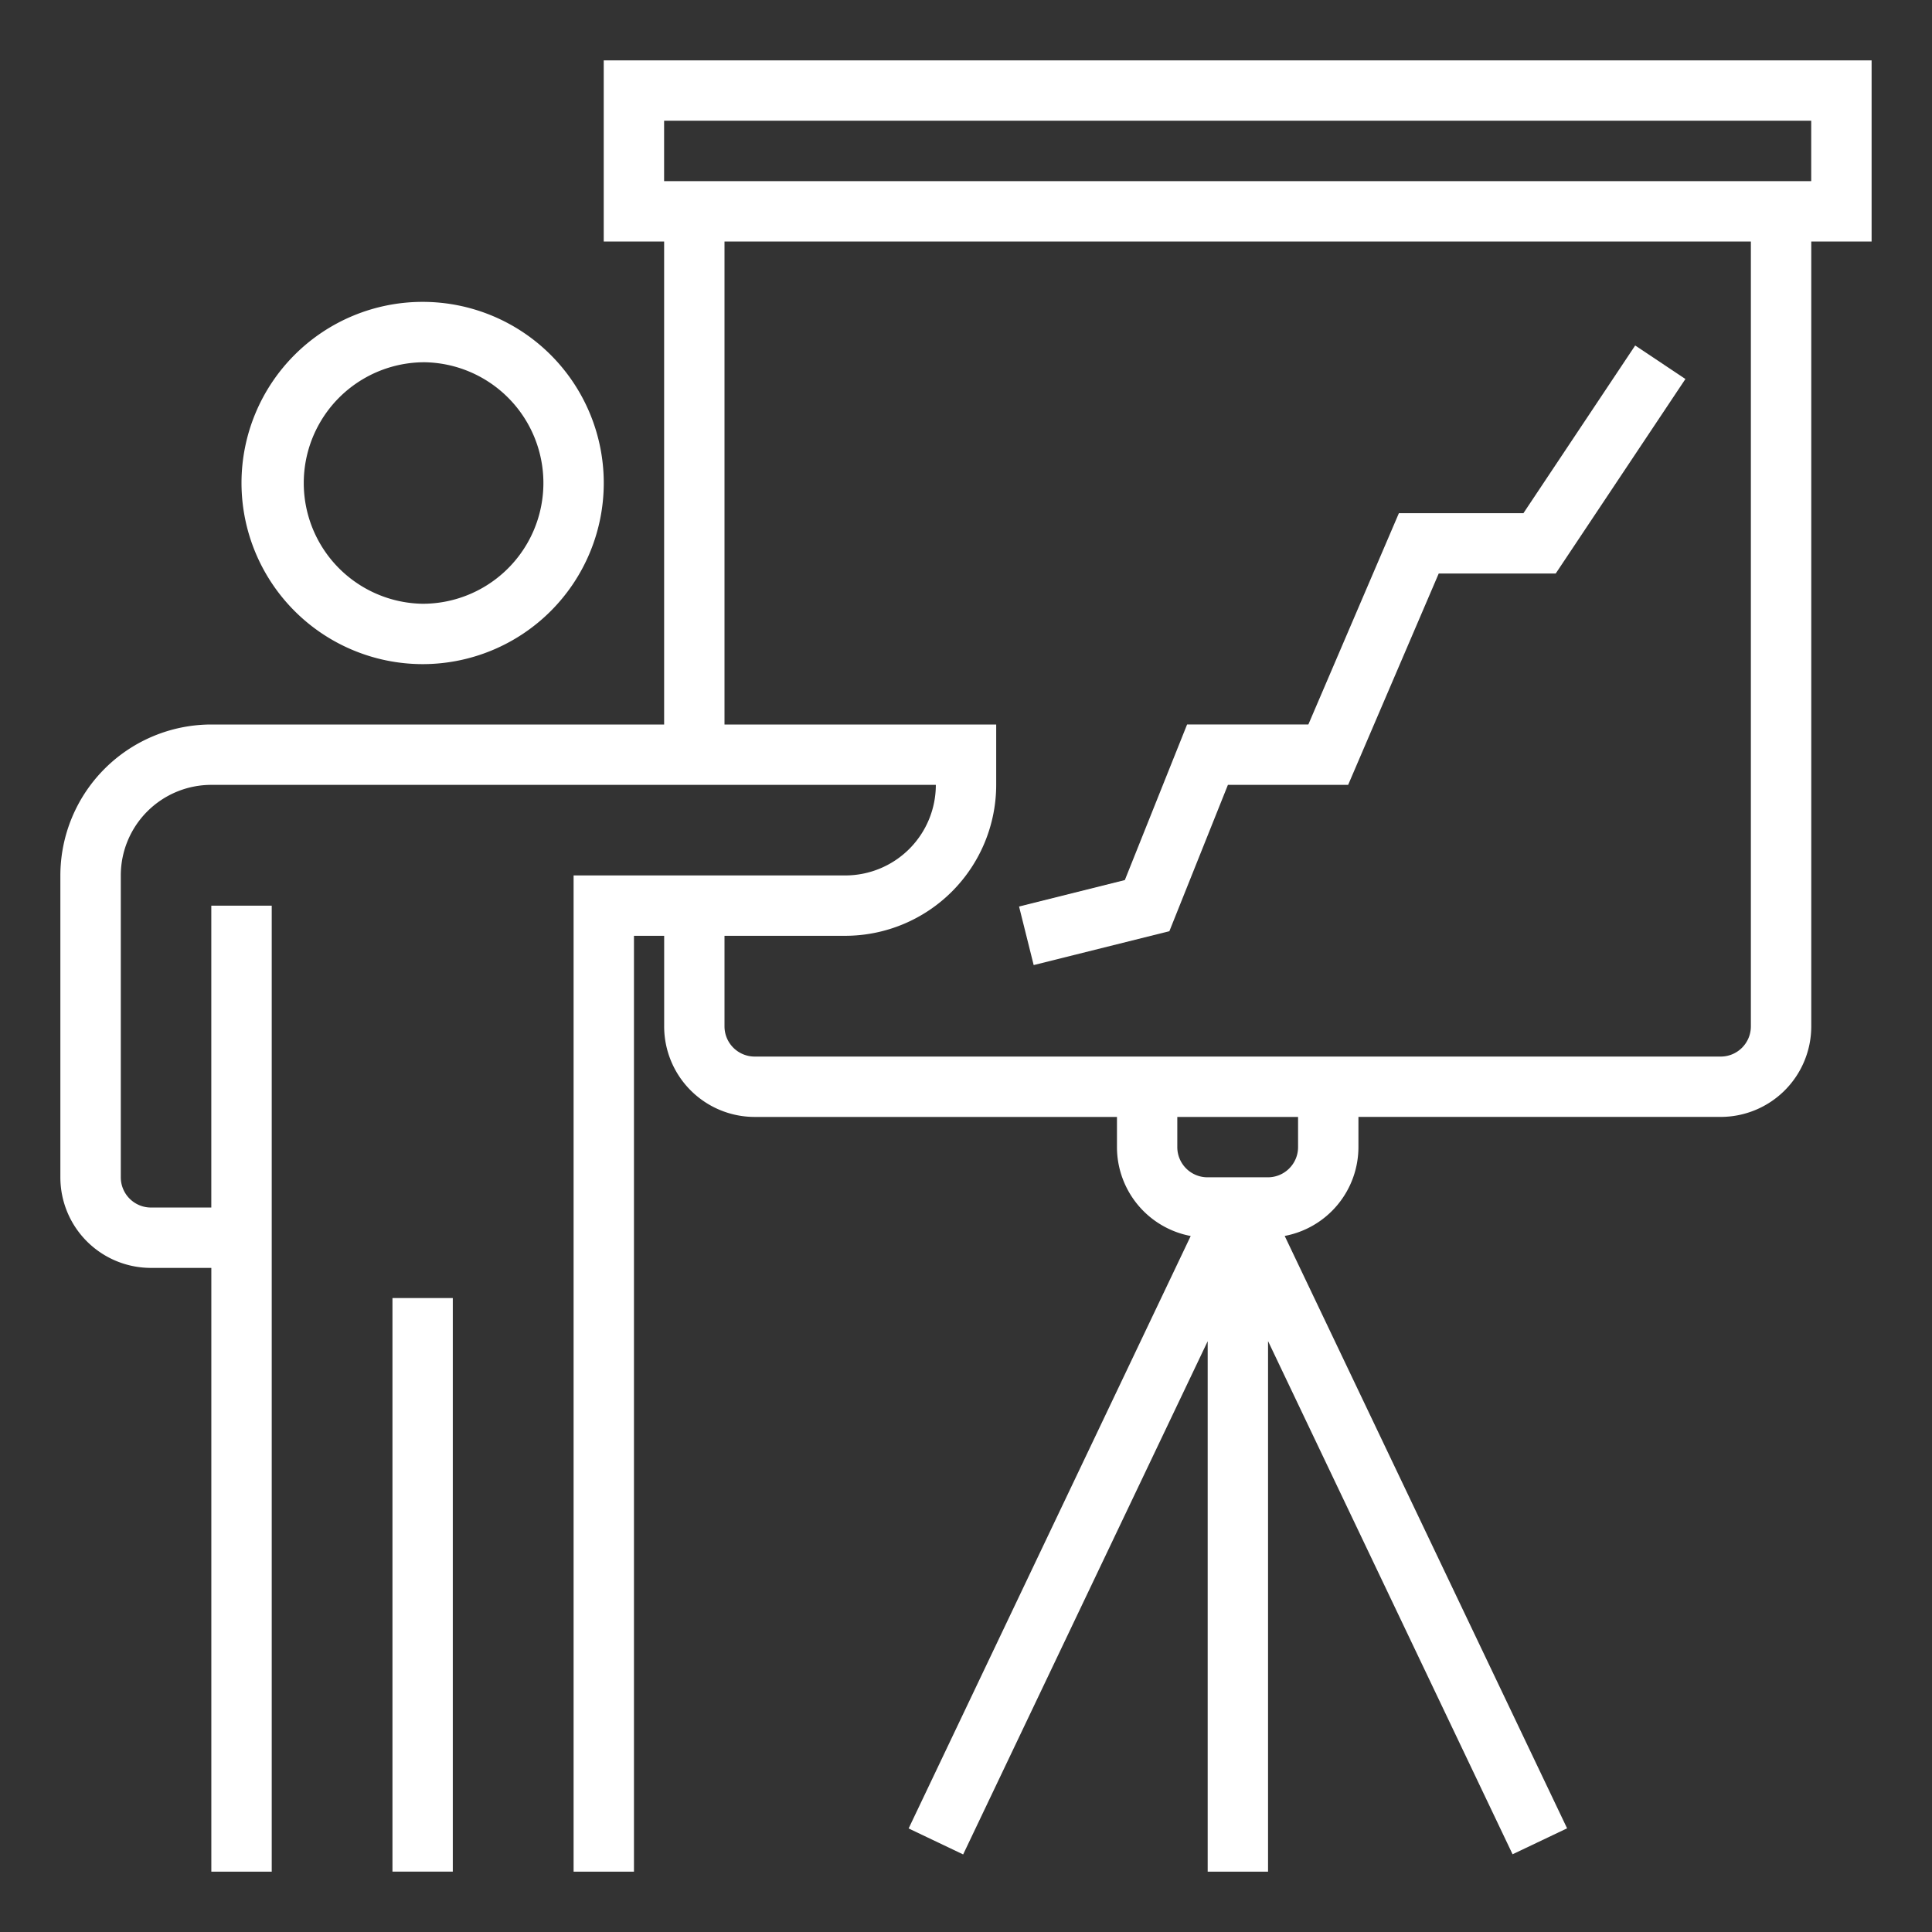
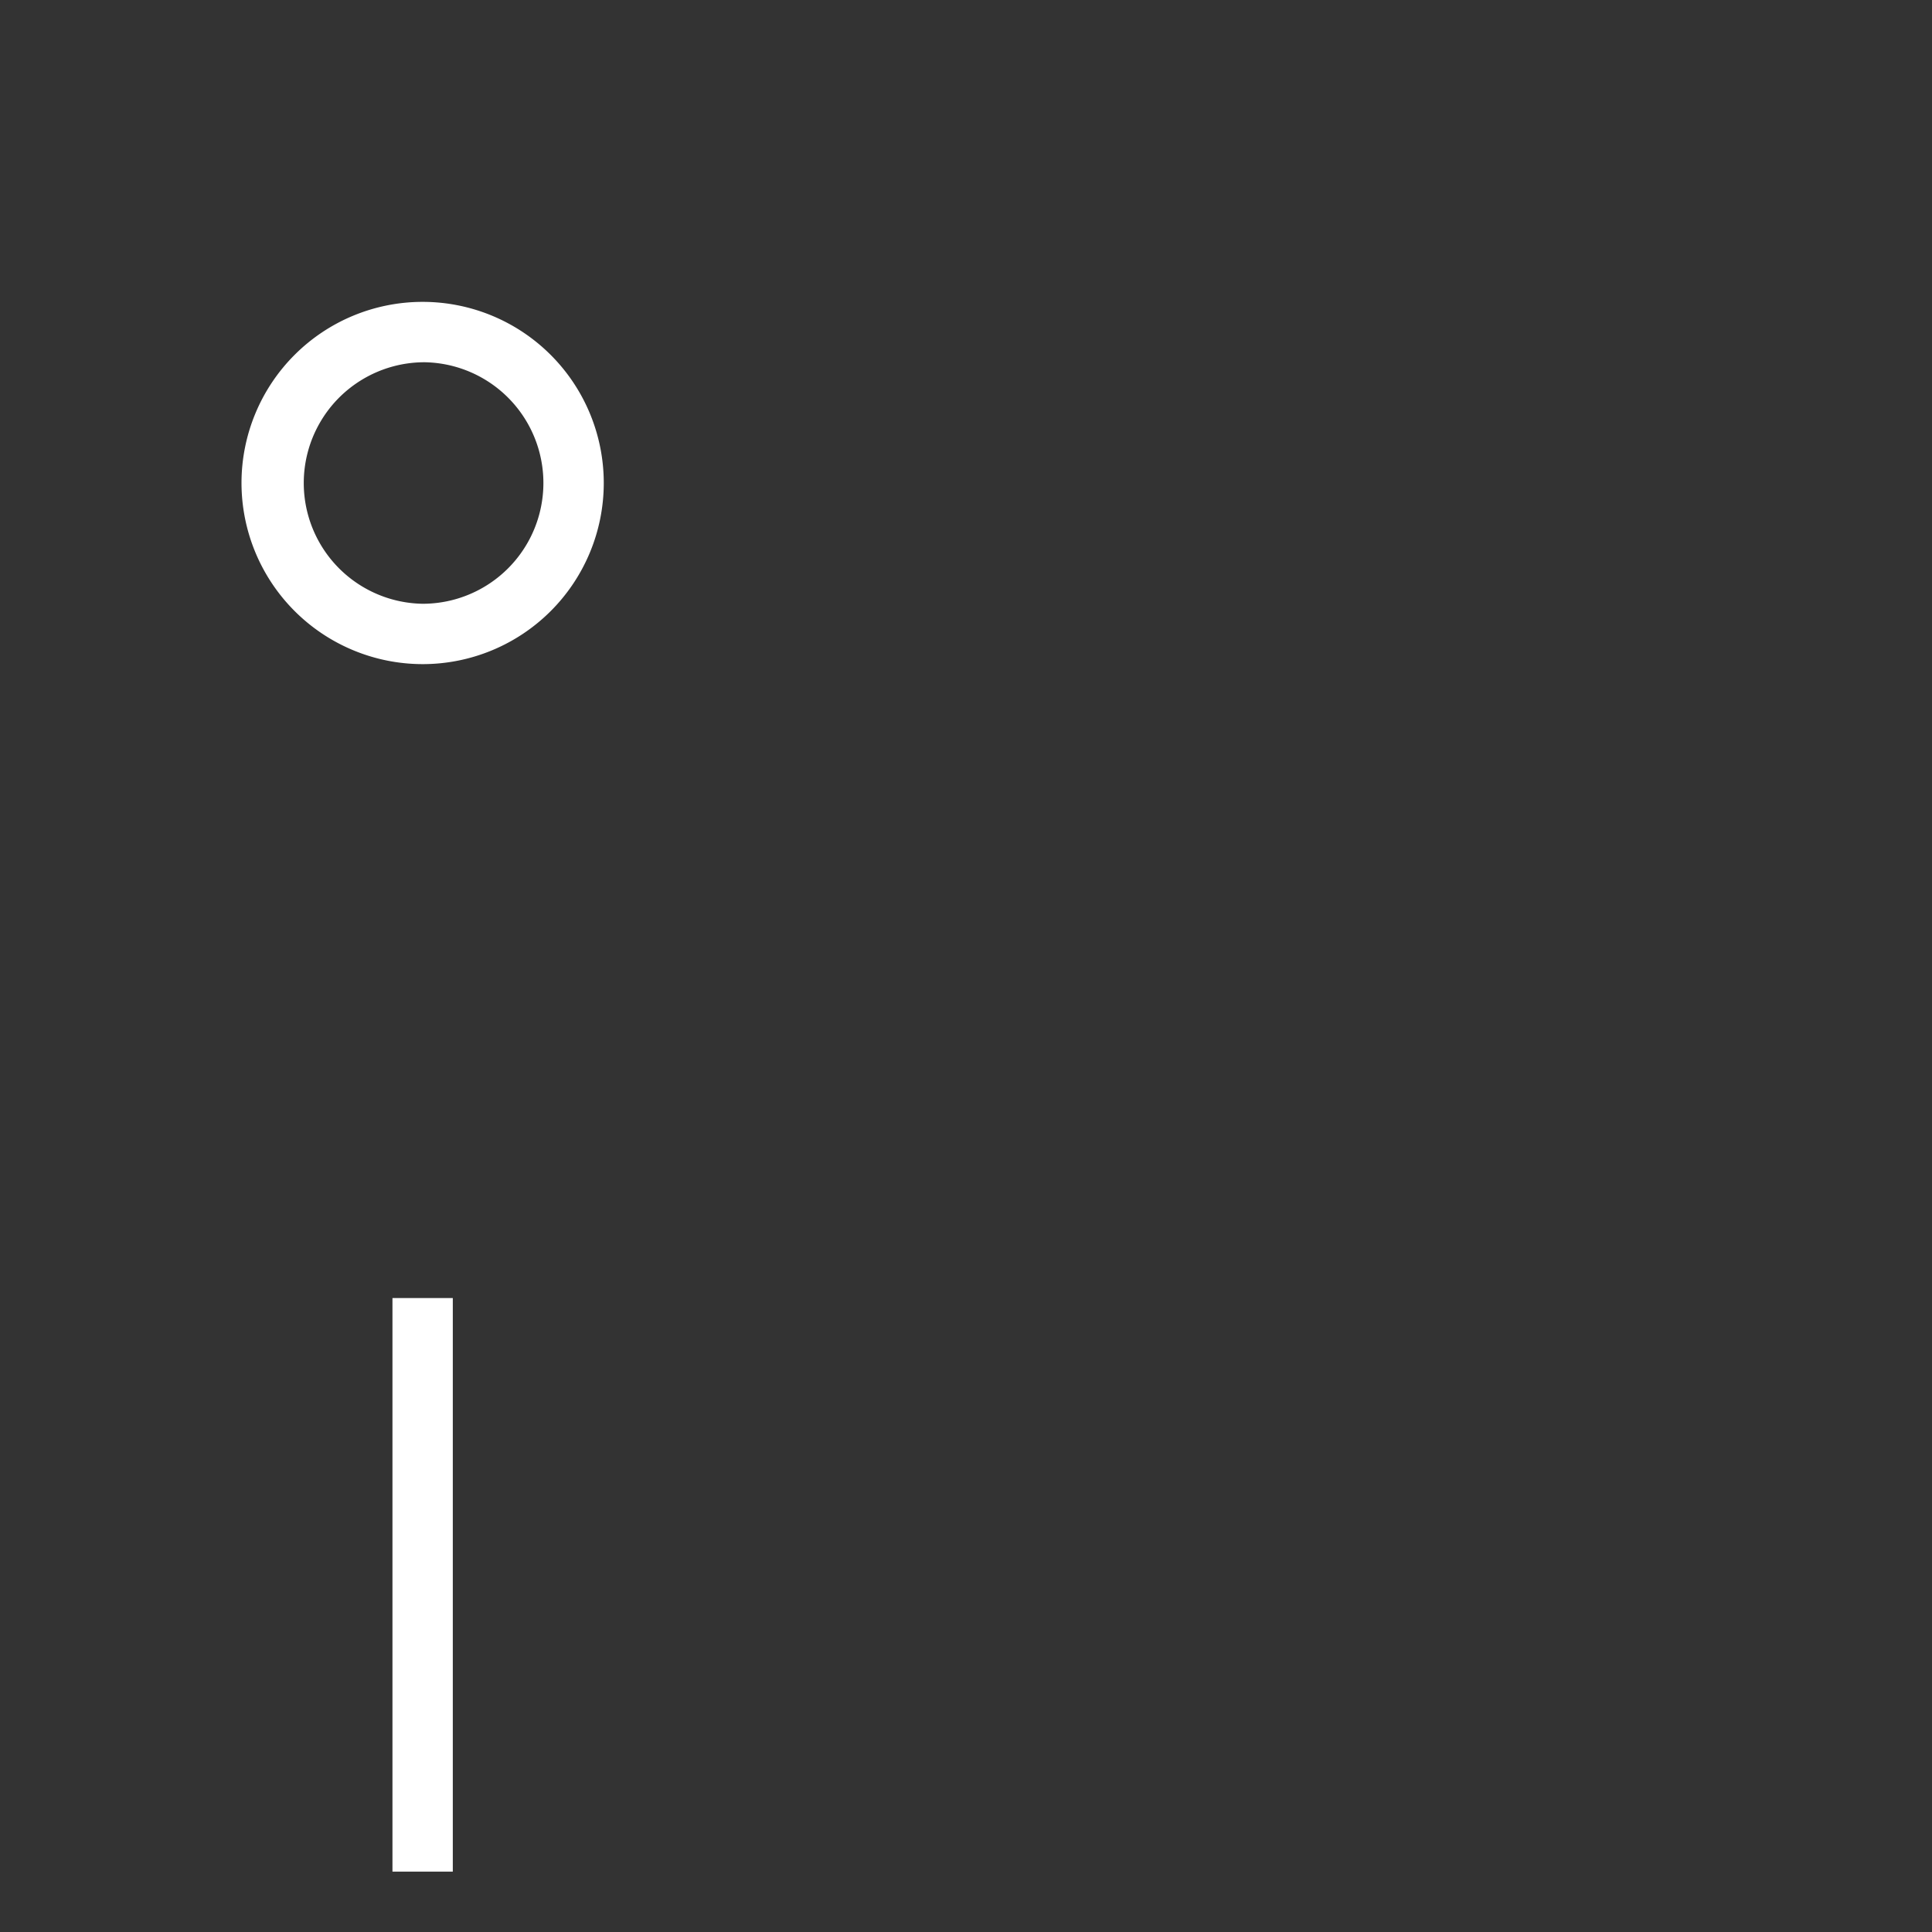
<svg xmlns="http://www.w3.org/2000/svg" width="65" height="65" fill="none">
  <rect width="100%" height="100%" fill="#333333" stroke="none" />
  <path d="M14.219 22.344a6.094 6.094 0 1 0-6.094-6.094 6.1 6.1 0 0 0 6.094 6.094zm0-10.157a4.063 4.063 0 1 1 0 8.126 4.063 4.063 0 0 1 0-8.125zm-1.016 31.485h2.031v19.297h-2.03V43.672z" fill="#fff" />
-   <path d="M62.969 2.031H20.312v6.094h2.032v16.25H7.109a5.084 5.084 0 0 0-5.078 5.078V39.61a3.047 3.047 0 0 0 3.047 3.047H7.11V62.97h2.032v-32.5H7.109v10.156H5.08a1.016 1.016 0 0 1-1.016-1.016V29.453a3.047 3.047 0 0 1 3.046-3.047h24.375a3.047 3.047 0 0 1-3.047 3.047h-9.14V62.97h2.031V31.484h1.016v3.047a3.047 3.047 0 0 0 3.047 3.047h12.187v1.016a3.046 3.046 0 0 0 2.481 2.99l-9.49 19.932 1.834.874 8.227-17.266V62.97h2.031V45.12l8.227 17.265 1.834-.873-9.501-19.93a3.046 3.046 0 0 0 2.481-2.99v-1.015h12.188a3.047 3.047 0 0 0 3.047-3.047V8.125h2.03V2.031zM43.672 38.594c0 .56-.455 1.015-1.016 1.015h-2.031a1.016 1.016 0 0 1-1.016-1.015v-1.016h4.063v1.016zm15.234-4.063c0 .561-.454 1.016-1.015 1.016h-32.5a1.016 1.016 0 0 1-1.016-1.016v-3.047h4.063a5.084 5.084 0 0 0 5.078-5.078v-2.031h-9.141V8.125h34.531v26.406zm2.032-28.437H22.343V4.062h38.593v2.032z" fill="#fff" />
-   <path d="M39.343 31.328l1.969-4.922h4.045l3.047-7.11h3.936l4.364-6.545-1.69-1.127-3.76 5.642h-4.19l-3.046 7.109h-4.08l-2.094 5.234-3.559.89.492 1.97 4.566-1.14z" fill="#fff" />
</svg>